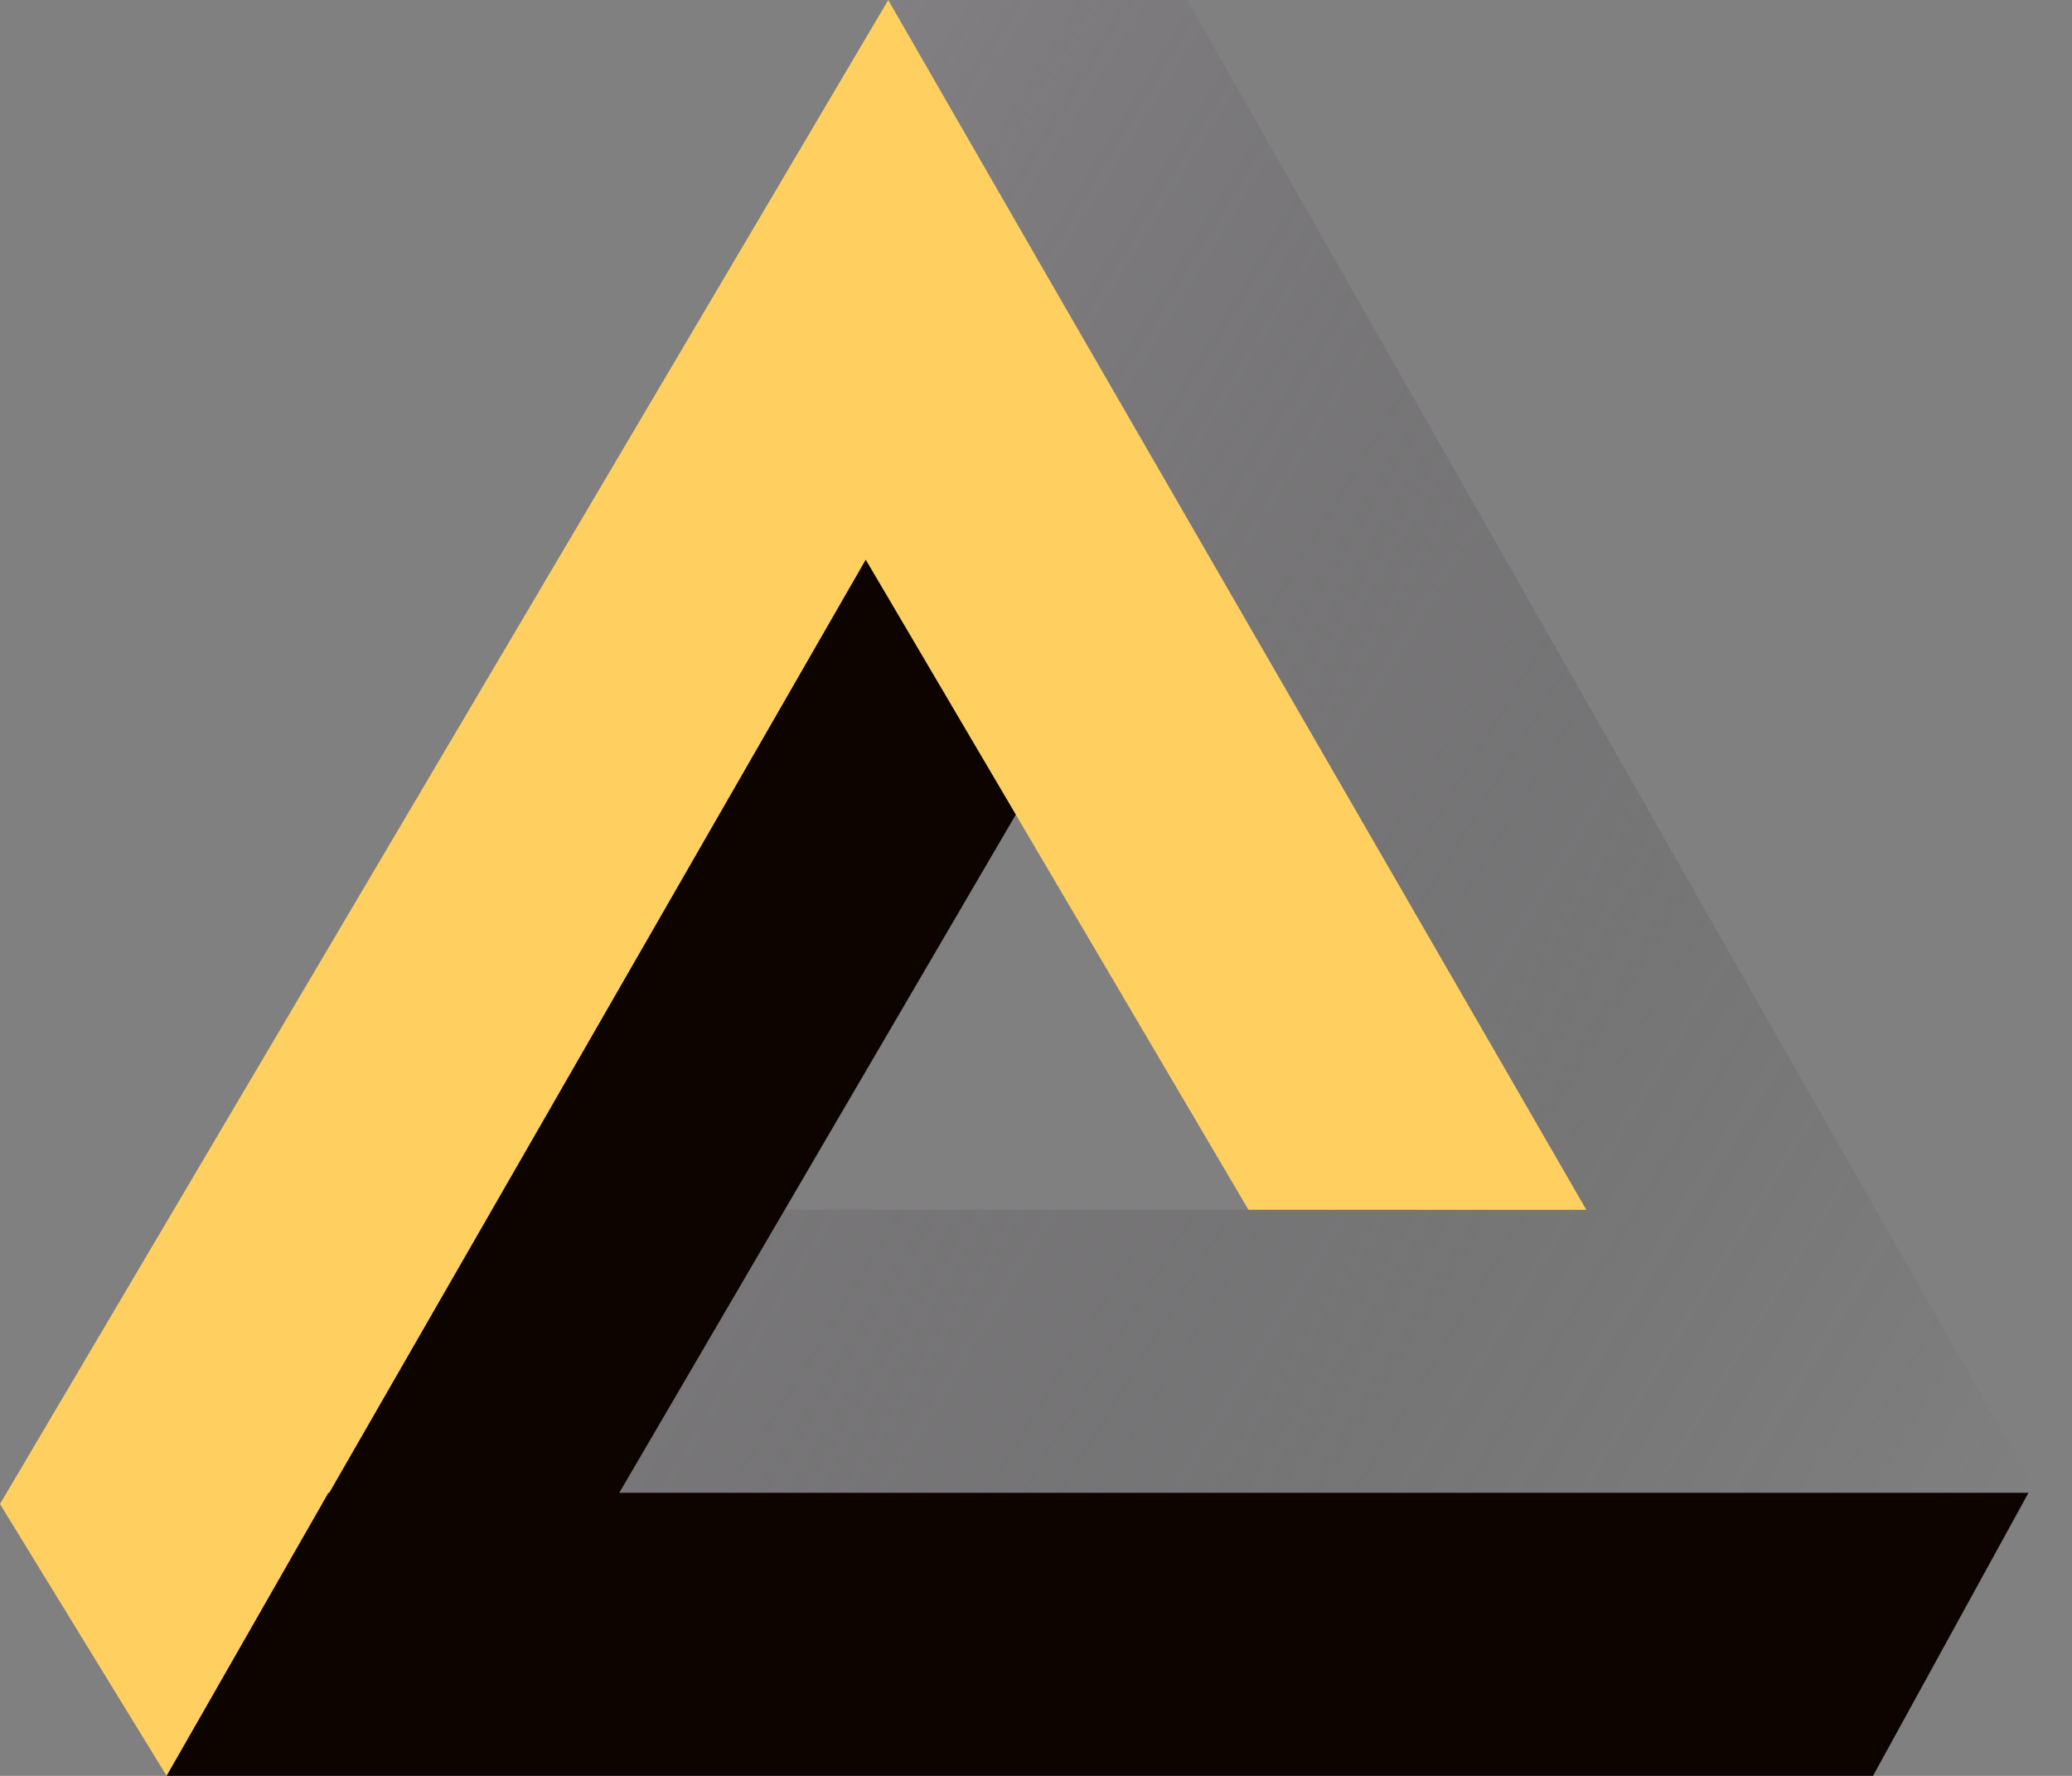
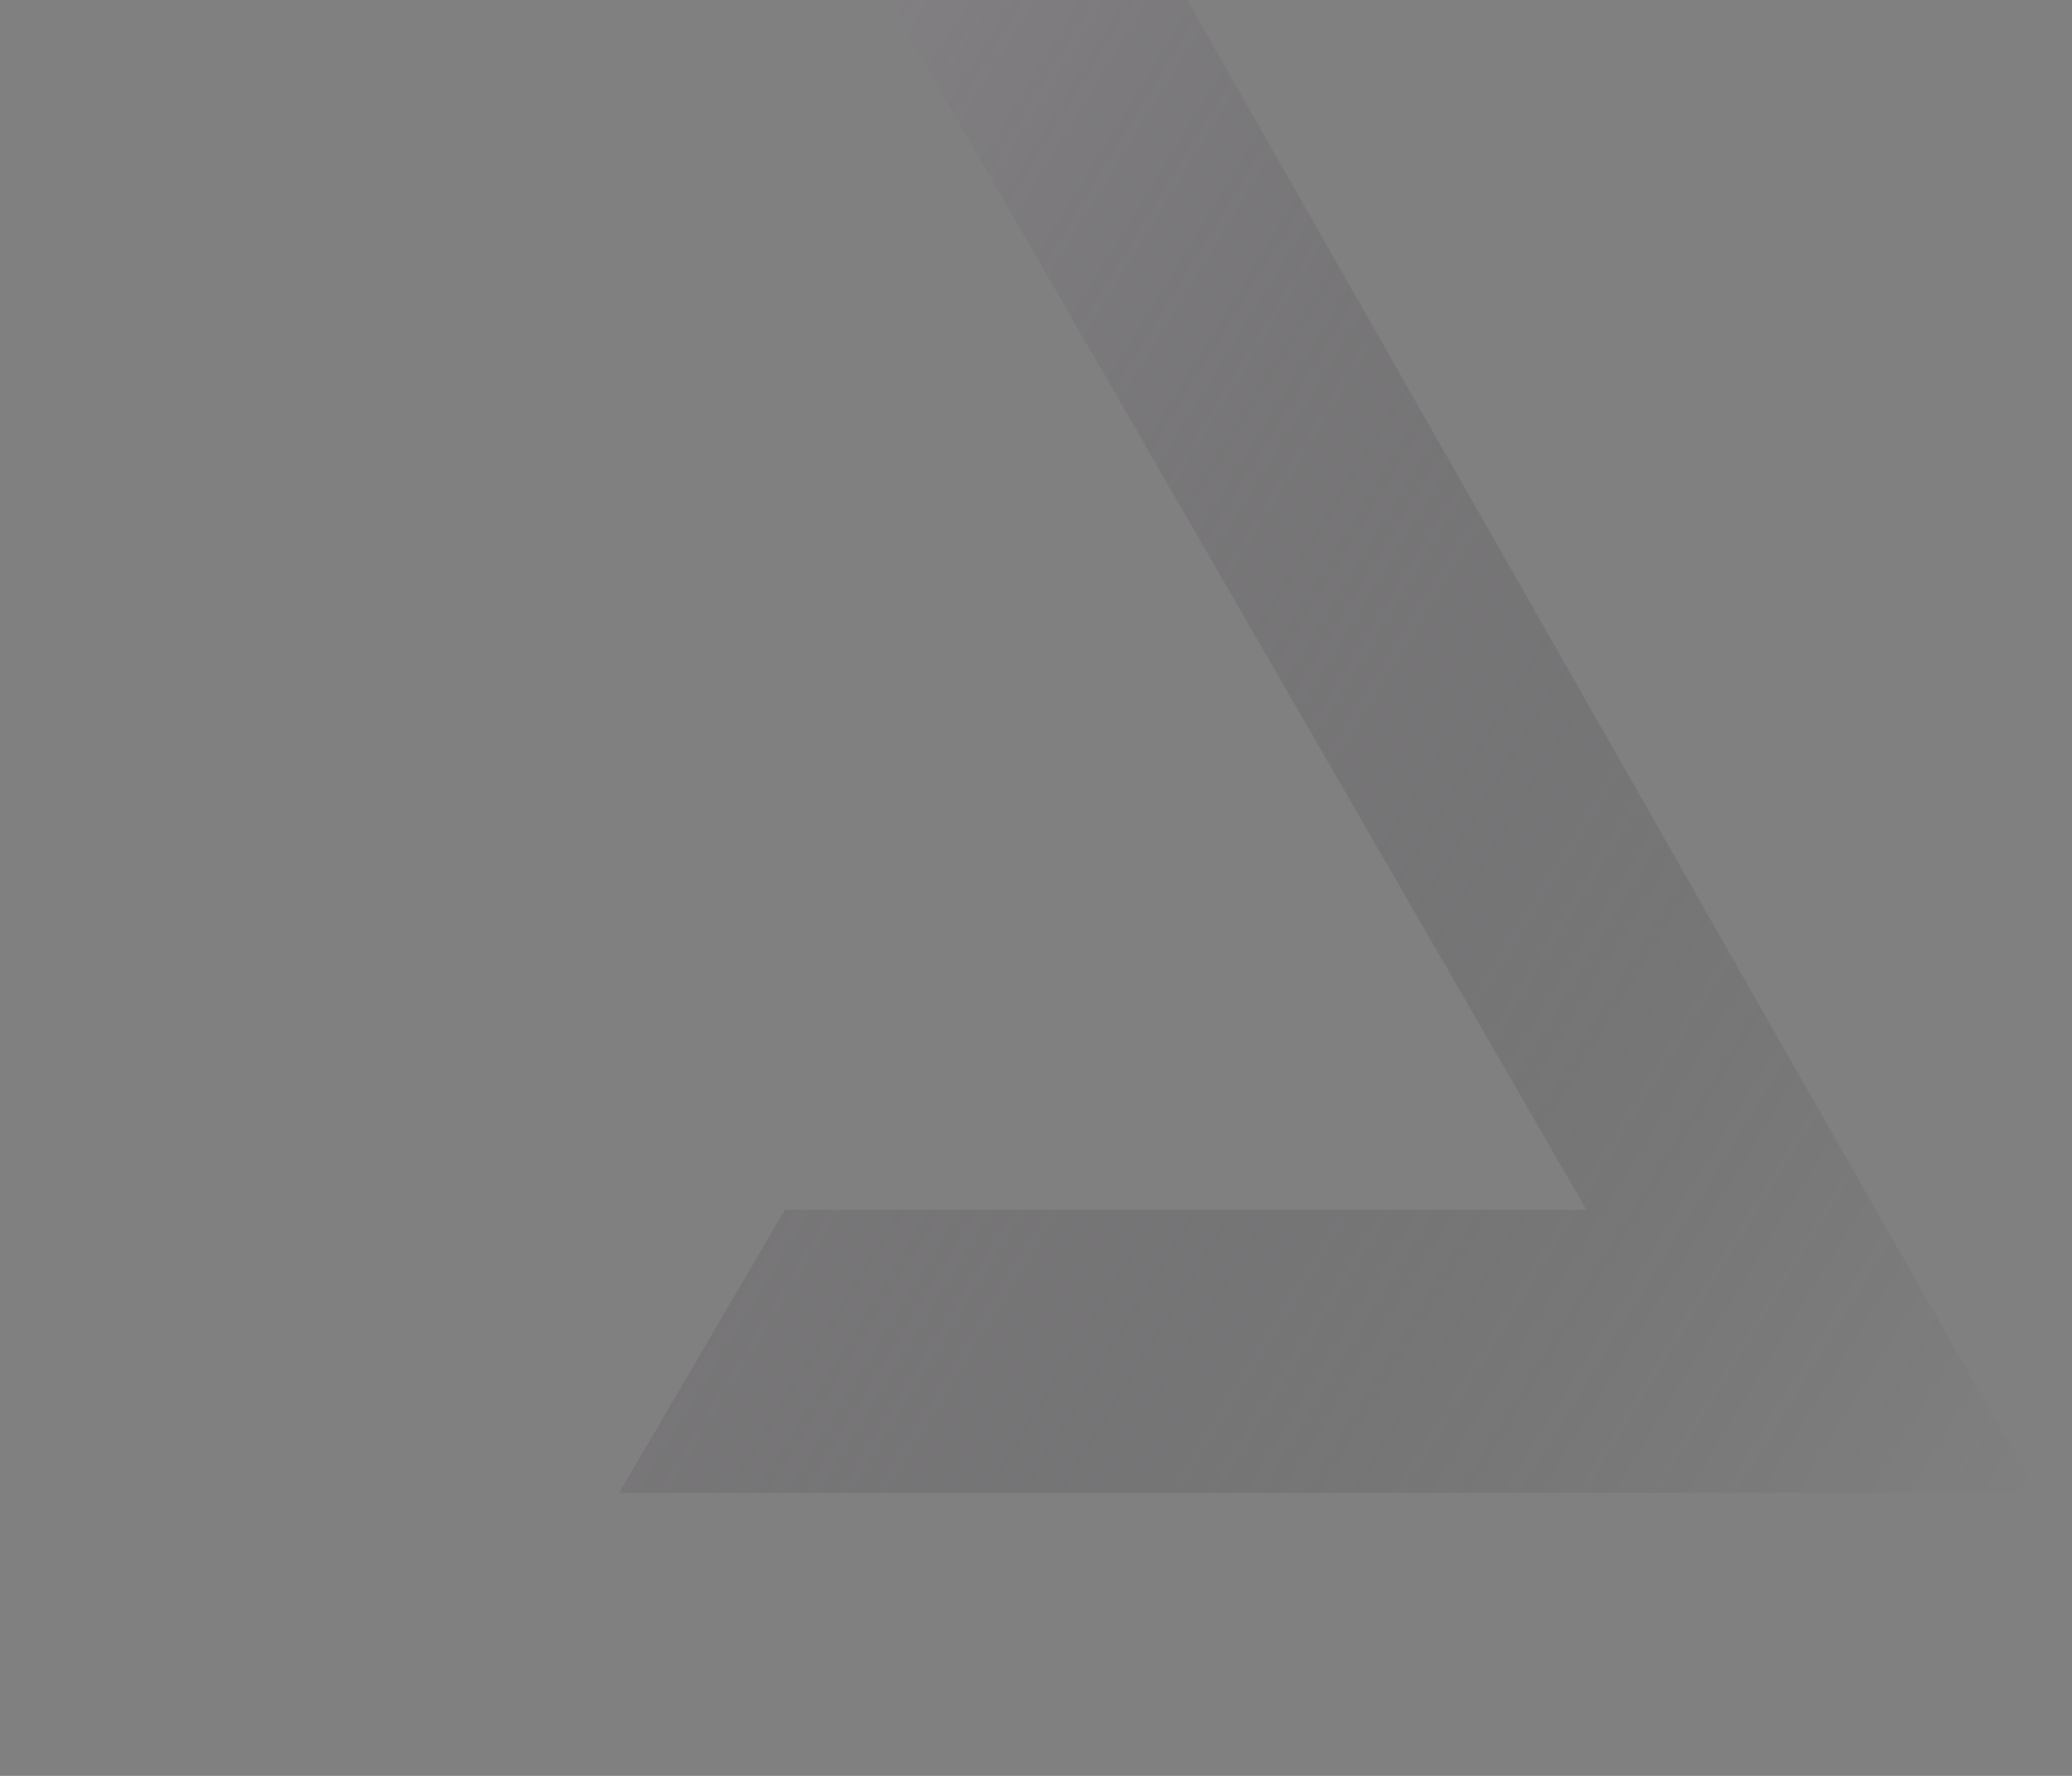
<svg xmlns="http://www.w3.org/2000/svg" width="56" height="48" viewBox="0 0 56 48" fill="none">
  <rect x="0" y="0" width="56" height="48" fill="#808080" stroke="none" />
-   <path d="M28.053 7.032L24.007 0L0 40.652L4.504 48L23.399 15.13L33.743 32.7H42.874L28.053 7.032Z" fill="#FFD060" />
  <path d="M50.697 32.7L32.082 0H24.007L42.877 32.7H21.211L16.737 40.35H47.29H54.991H55.052L50.697 32.7Z" fill="url(#paint0_linear_126_1515)" />
-   <path d="M16.737 40.349L27.454 22.019L23.398 15.13L8.9 40.349H8.876L4.504 47.999H12.266H50.622L54.824 40.349H16.737Z" fill="#0D0400" />
  <defs>
    <linearGradient id="paint0_linear_126_1515" x1="-37" y1="-16.5" x2="55" y2="40" gradientUnits="userSpaceOnUse">
      <stop stop-color="white" />
      <stop offset="1" stop-color="#211A22" stop-opacity="0" />
    </linearGradient>
  </defs>
</svg>